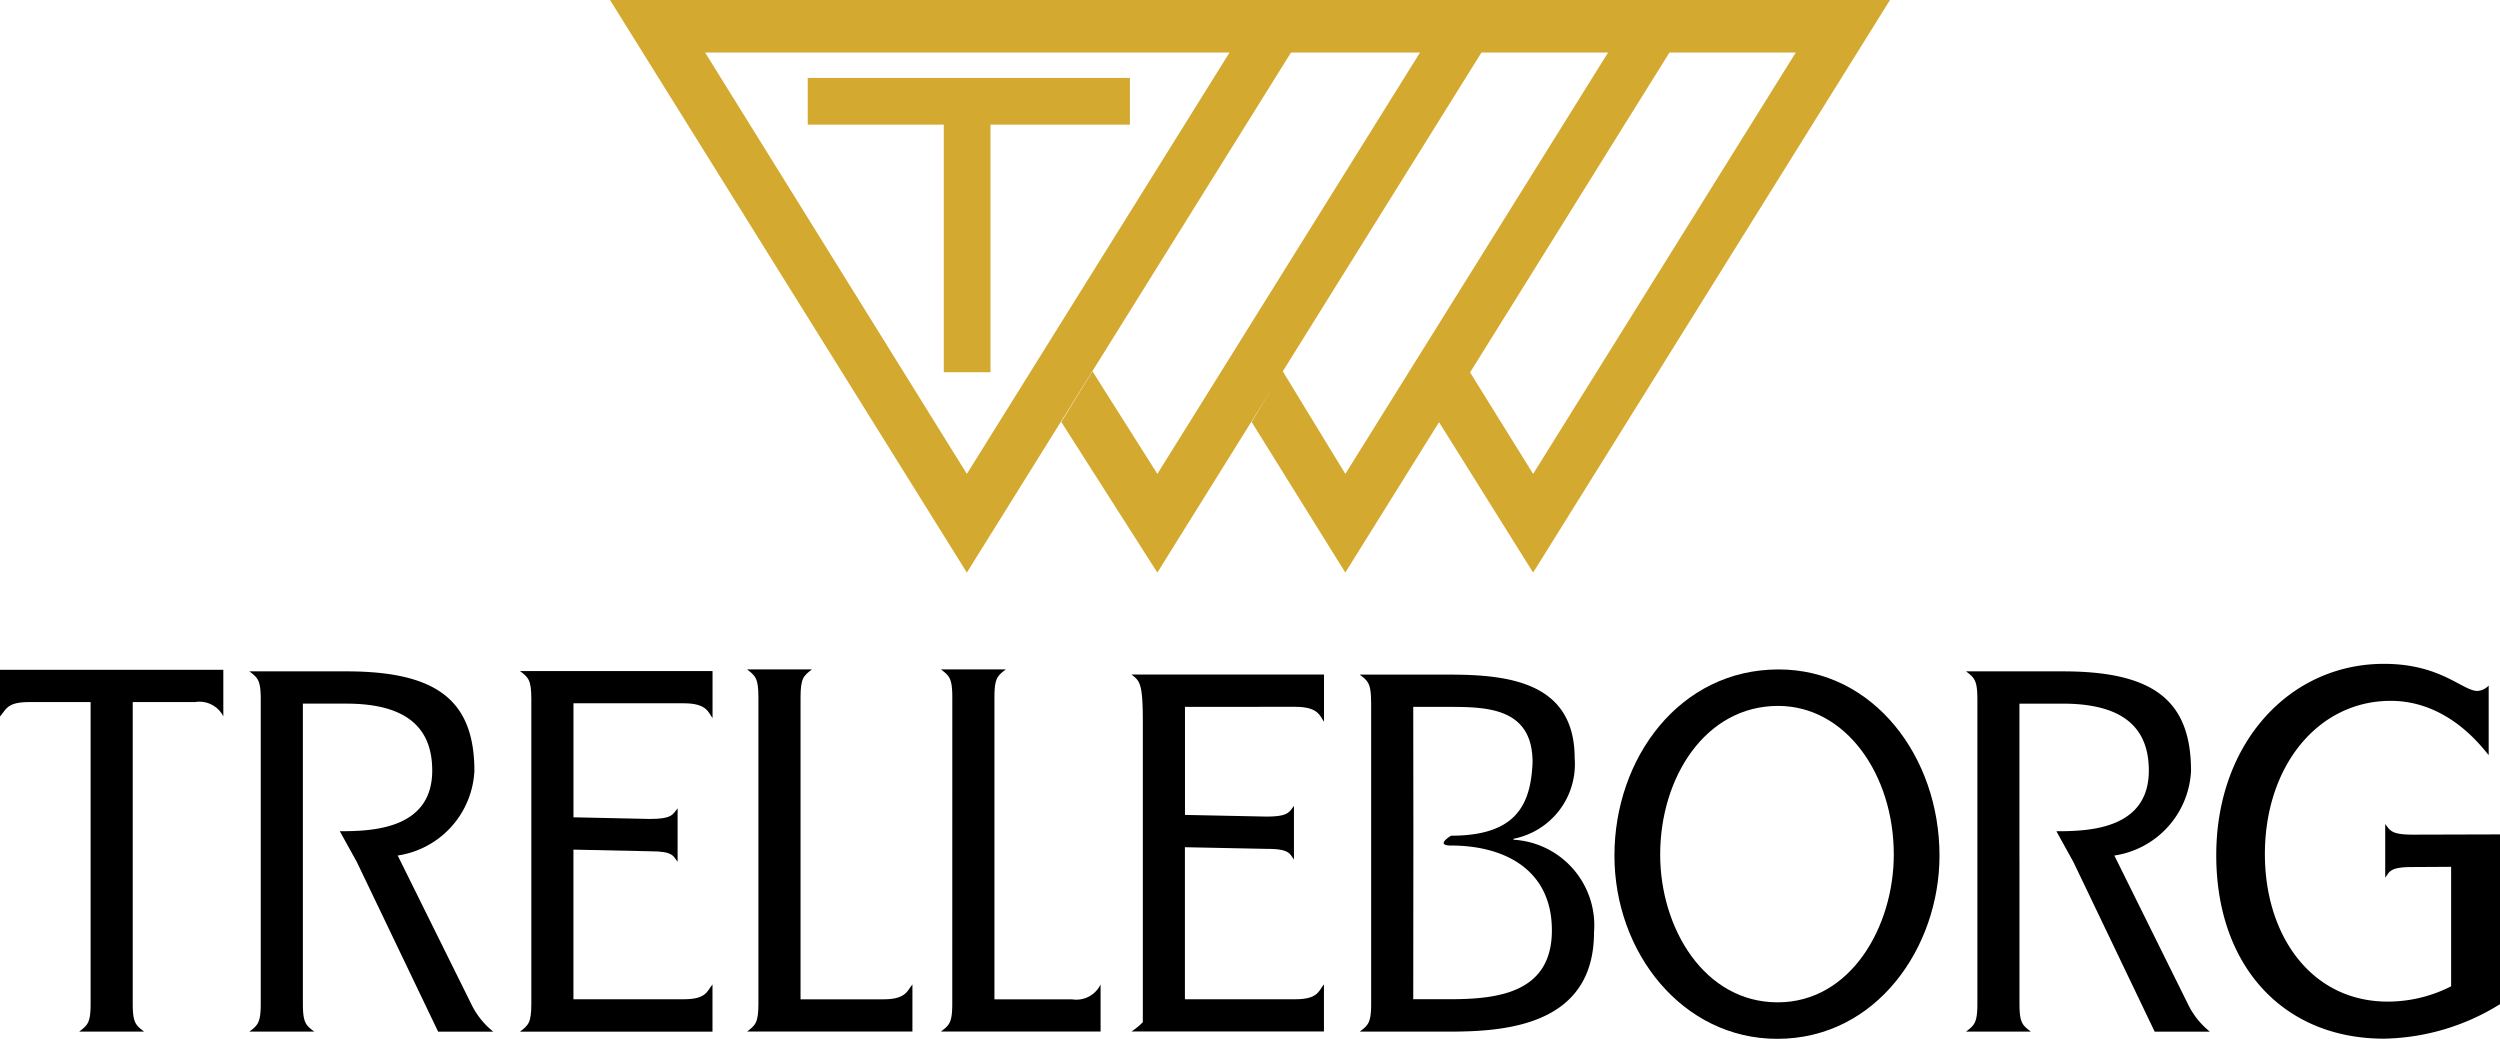
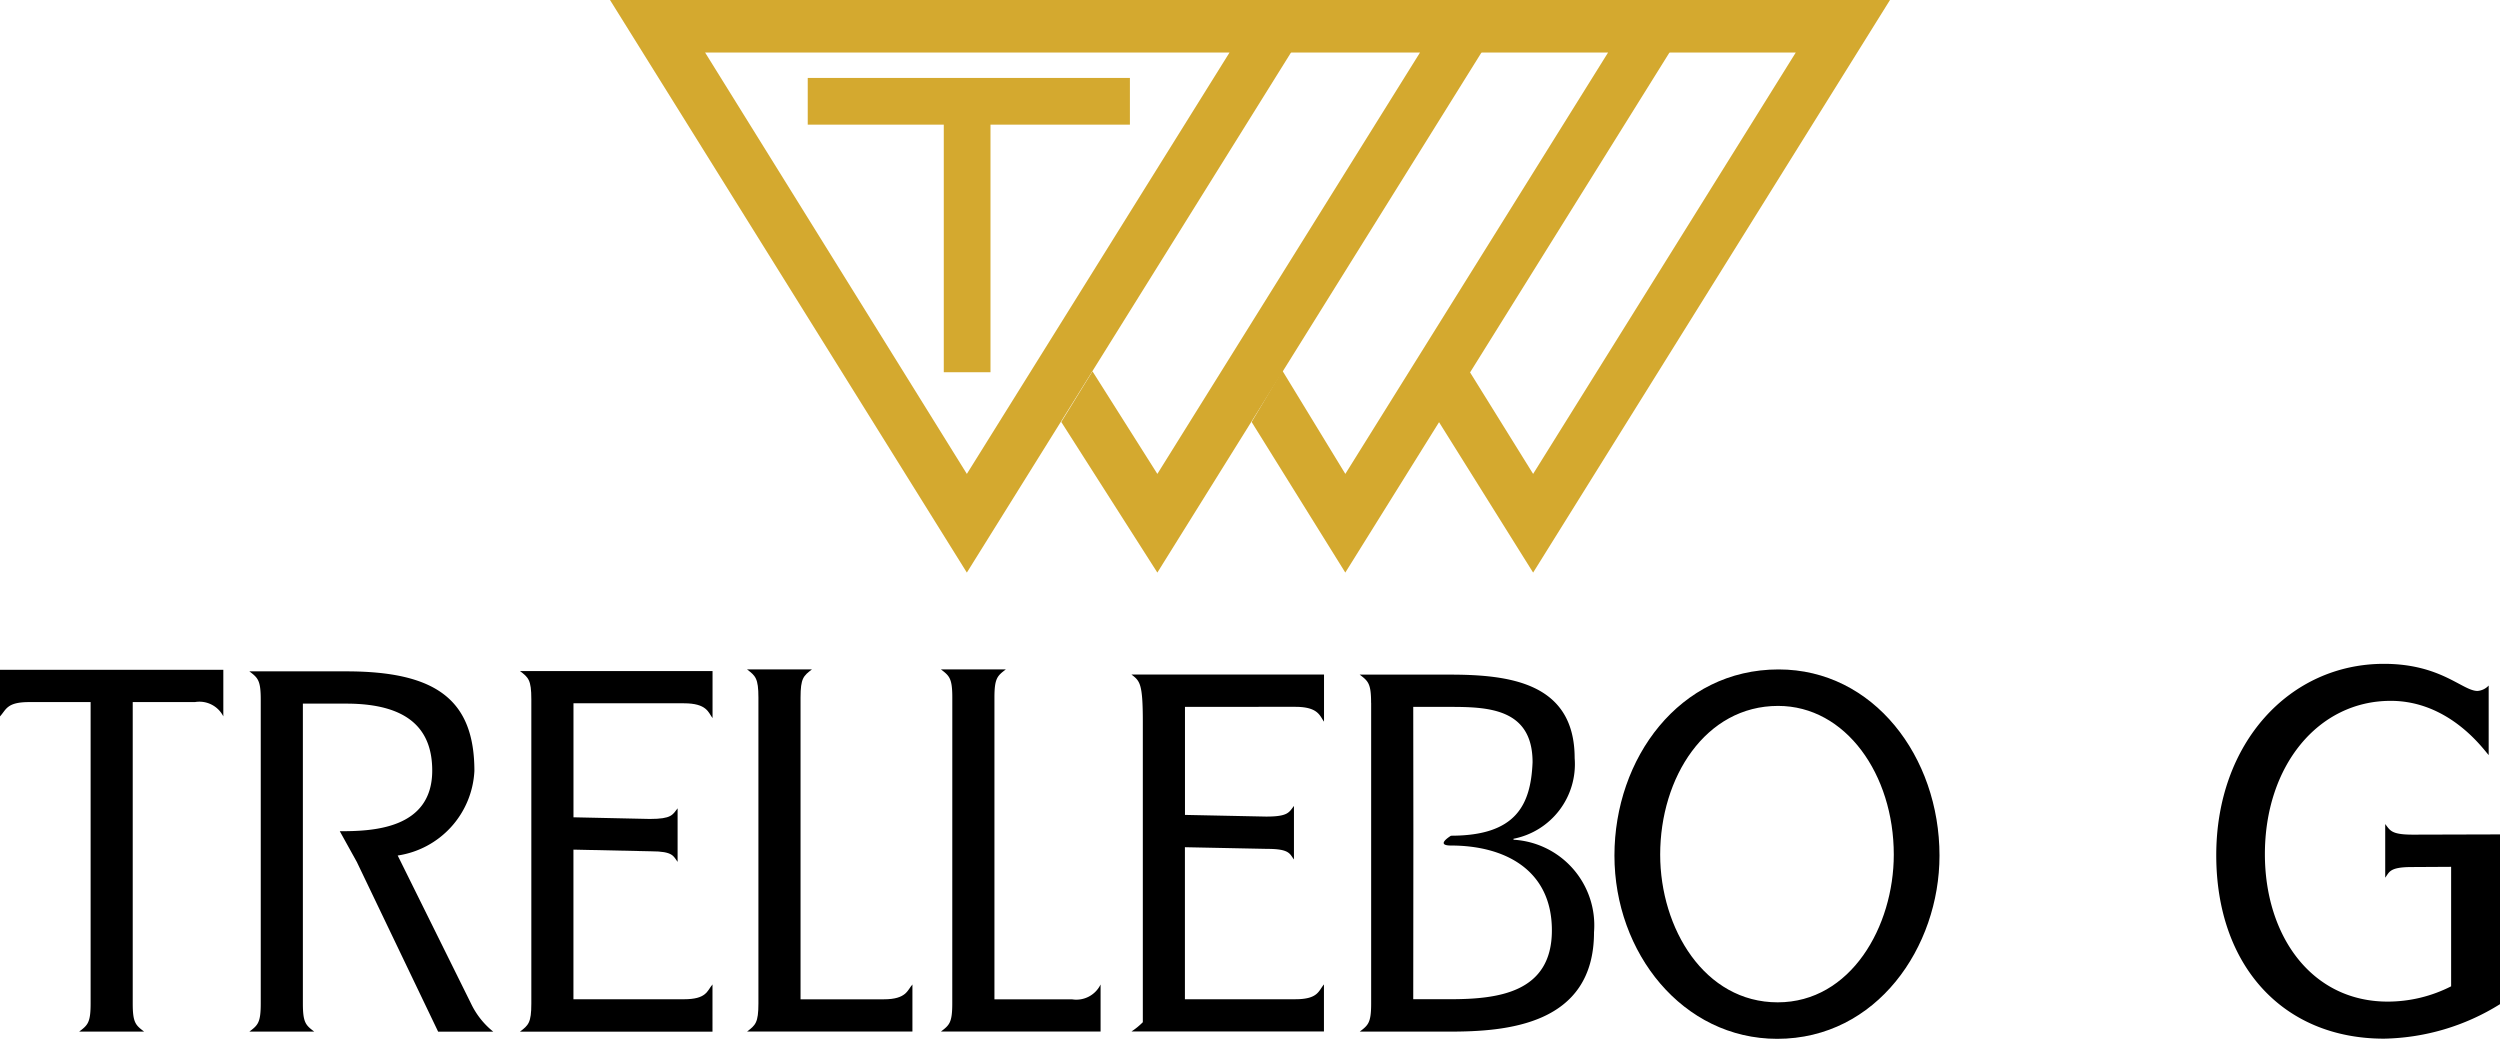
<svg xmlns="http://www.w3.org/2000/svg" width="134.883" height="56.048" viewBox="0 0 134.883 56.048">
  <defs>
    <clipPath id="clip-path">
      <rect id="Rectangle_204" data-name="Rectangle 204" width="134.883" height="56.048" fill="none" />
    </clipPath>
  </defs>
  <g id="Group_3529" data-name="Group 3529" transform="translate(0)">
    <rect id="Rectangle_202" data-name="Rectangle 202" width="2.52" height="14.451" transform="translate(50.92 5.632)" fill="#d4a92f" />
    <rect id="Rectangle_203" data-name="Rectangle 203" width="17.382" height="2.52" transform="translate(43.58 4.205)" fill="#d4a92f" />
    <path id="Path_854" data-name="Path 854" d="M74.916,2.835,60.745,25.569,46.623,2.835H74.916ZM41.492,0,60.745,30.893,80,0Z" transform="translate(-8.58)" fill="#d4a92f" />
    <path id="Path_855" data-name="Path 855" d="M111.063,0,110.01,2.835h7.112l-14.17,22.734-3.444-5.545-1.656,2.715,5.1,8.154L122.206,0Z" transform="translate(-20.235)" fill="#d4a92f" />
    <path id="Path_856" data-name="Path 856" d="M98.438,0l-1.4,2.835h7.327L90.19,25.569l-3.4-5.576-1.655,2.775,5.054,8.124L109.444,0Z" transform="translate(-17.605)" fill="#d4a92f" />
    <path id="Path_857" data-name="Path 857" d="M84.947,0l-.874,2.835h7.468L77.371,25.569l-3.5-5.535-1.684,2.733,5.184,8.126L96.623,0Z" transform="translate(-14.928)" fill="#d4a92f" />
    <g id="Group_3528" data-name="Group 3528" transform="translate(0)">
      <g id="Group_3527" data-name="Group 3527" clip-path="url(#clip-path)">
        <path id="Path_858" data-name="Path 858" d="M19.848,55.945v7.639c0,1.045.159,1.17.613,1.517h-3.5c.455-.347.614-.472.614-1.517v-16.4c0-1.048-.159-1.172-.614-1.52h5.23c4.887,0,6.911,1.568,6.911,5.378A4.86,4.86,0,0,1,24.964,55.6l3.956,7.987a4.333,4.333,0,0,0,1.2,1.517H27.146l-4.387-9.156-.919-1.659c1.705,0,4.987-.086,4.987-3.272,0-2.117-1.159-3.612-4.637-3.612H19.848v8.544" transform="translate(-3.507 -9.442)" />
-         <path id="Path_859" data-name="Path 859" d="M136.609,55.945v7.639c0,1.045.159,1.17.616,1.517h-3.5c.453-.347.613-.472.613-1.517v-16.4c0-1.048-.16-1.172-.613-1.52h5.229c4.889,0,6.911,1.568,6.911,5.378a4.859,4.859,0,0,1-4.137,4.559l3.956,7.987a4.3,4.3,0,0,0,1.2,1.517h-2.979l-4.386-9.156-.918-1.659c1.705,0,4.987-.086,4.987-3.272,0-2.117-1.16-3.612-4.639-3.612h-2.342v8.544" transform="translate(-27.652 -9.442)" />
        <path id="Path_860" data-name="Path 860" d="M35.98,47.164c0-1.048-.159-1.172-.613-1.52h10.39v2.54c-.227-.3-.3-.8-1.545-.8H38.254v6.151l4.118.089c1.182,0,1.227-.224,1.5-.573v2.889c-.228-.3-.228-.571-1.433-.571l-4.187-.09v8.073h5.957c1.227,0,1.25-.446,1.545-.8V65.1H35.367c.454-.348.613-.472.613-1.517Z" transform="translate(-7.313 -9.439)" />
        <path id="Path_861" data-name="Path 861" d="M51.427,47.053c0-1.045-.159-1.172-.613-1.52h3.5c-.455.348-.614.474-.614,1.52V63.332h4.49c1.229,0,1.275-.5,1.546-.8v2.54H50.814c.454-.348.613-.472.613-1.517v-16.5" transform="translate(-10.508 -9.416)" />
        <path id="Path_862" data-name="Path 862" d="M64.615,47.053c0-1.045-.159-1.172-.613-1.52h3.5c-.455.348-.614.474-.614,1.52V63.332H71.07a1.455,1.455,0,0,0,1.545-.8v2.54H64c.455-.348.613-.472.613-1.517Z" transform="translate(-13.235 -9.416)" />
        <path id="Path_863" data-name="Path 863" d="M77.574,48.422c0-2.066-.159-2.192-.613-2.54H87.35v2.542c-.226-.3-.3-.8-1.546-.8H79.848v5.831l4.38.09c1.183,0,1.229-.224,1.5-.574v2.889c-.229-.3-.229-.572-1.433-.572l-4.45-.09V63.4H85.8c1.228,0,1.25-.446,1.546-.8v2.54H76.961a3.848,3.848,0,0,0,.613-.5Z" transform="translate(-15.915 -9.488)" />
        <path id="Path_864" data-name="Path 864" d="M93.1,47.407c0-1.045-.159-1.171-.615-1.52H97.33c3.228,0,6.753.426,6.753,4.509a4.1,4.1,0,0,1-3.3,4.347v.052a4.627,4.627,0,0,1,4.344,4.994c0,5.029-4.775,5.359-7.8,5.359H92.488c.455-.348.615-.472.615-1.517V47.407m2.278,7.046L95.374,63.4H97.33c2.591,0,5.524-.33,5.524-3.716,0-3.289-2.576-4.576-5.442-4.576-.889,0,0-.53,0-.53,3.5,0,4.306-1.648,4.4-3.964,0-2.912-2.411-2.986-4.478-2.986H95.374Z" transform="translate(-19.125 -9.489)" />
        <path id="Path_865" data-name="Path 865" d="M118.668,45.534c-5.353,0-8.857,4.8-8.857,10.043s3.677,9.887,8.782,9.887c5.377,0,8.756-4.957,8.756-9.887,0-5.324-3.552-10.043-8.681-10.043m-.05,17.961c-3.948,0-6.339-3.985-6.339-7.971,0-4.169,2.442-8.022,6.362-8.022,3.651,0,6.242,3.7,6.242,8.022,0,3.88-2.319,7.971-6.265,7.971" transform="translate(-22.707 -9.416)" />
        <path id="Path_866" data-name="Path 866" d="M163.425,56.108l-2.131.012c-1.206,0-1.206.274-1.432.574V53.8c.271.348.319.572,1.5.572l4.694-.013v9.158a12.21,12.21,0,0,1-6.262,1.862c-5.444,0-9.048-3.937-9.048-9.9,0-6.039,3.947-10.323,9.048-10.323,3.078,0,4.235,1.463,5.05,1.463a.92.92,0,0,0,.6-.292v3.751c-.236-.24-2.077-2.925-5.287-2.925-3.917,0-6.787,3.512-6.787,8.273,0,4.389,2.5,7.954,6.628,7.954a7.541,7.541,0,0,0,3.42-.825V56.108" transform="translate(-31.172 -9.34)" />
        <path id="Path_867" data-name="Path 867" d="M12.049,45.556V48.07a1.445,1.445,0,0,0-1.523-.772H7.161l0,16.262c0,1.045.158,1.169.613,1.517h-3.5c.455-.348.615-.472.615-1.517V47.3H1.569c-1.206,0-1.227.4-1.569.772V45.557H12.049" transform="translate(0 -9.42)" />
      </g>
    </g>
  </g>
</svg>